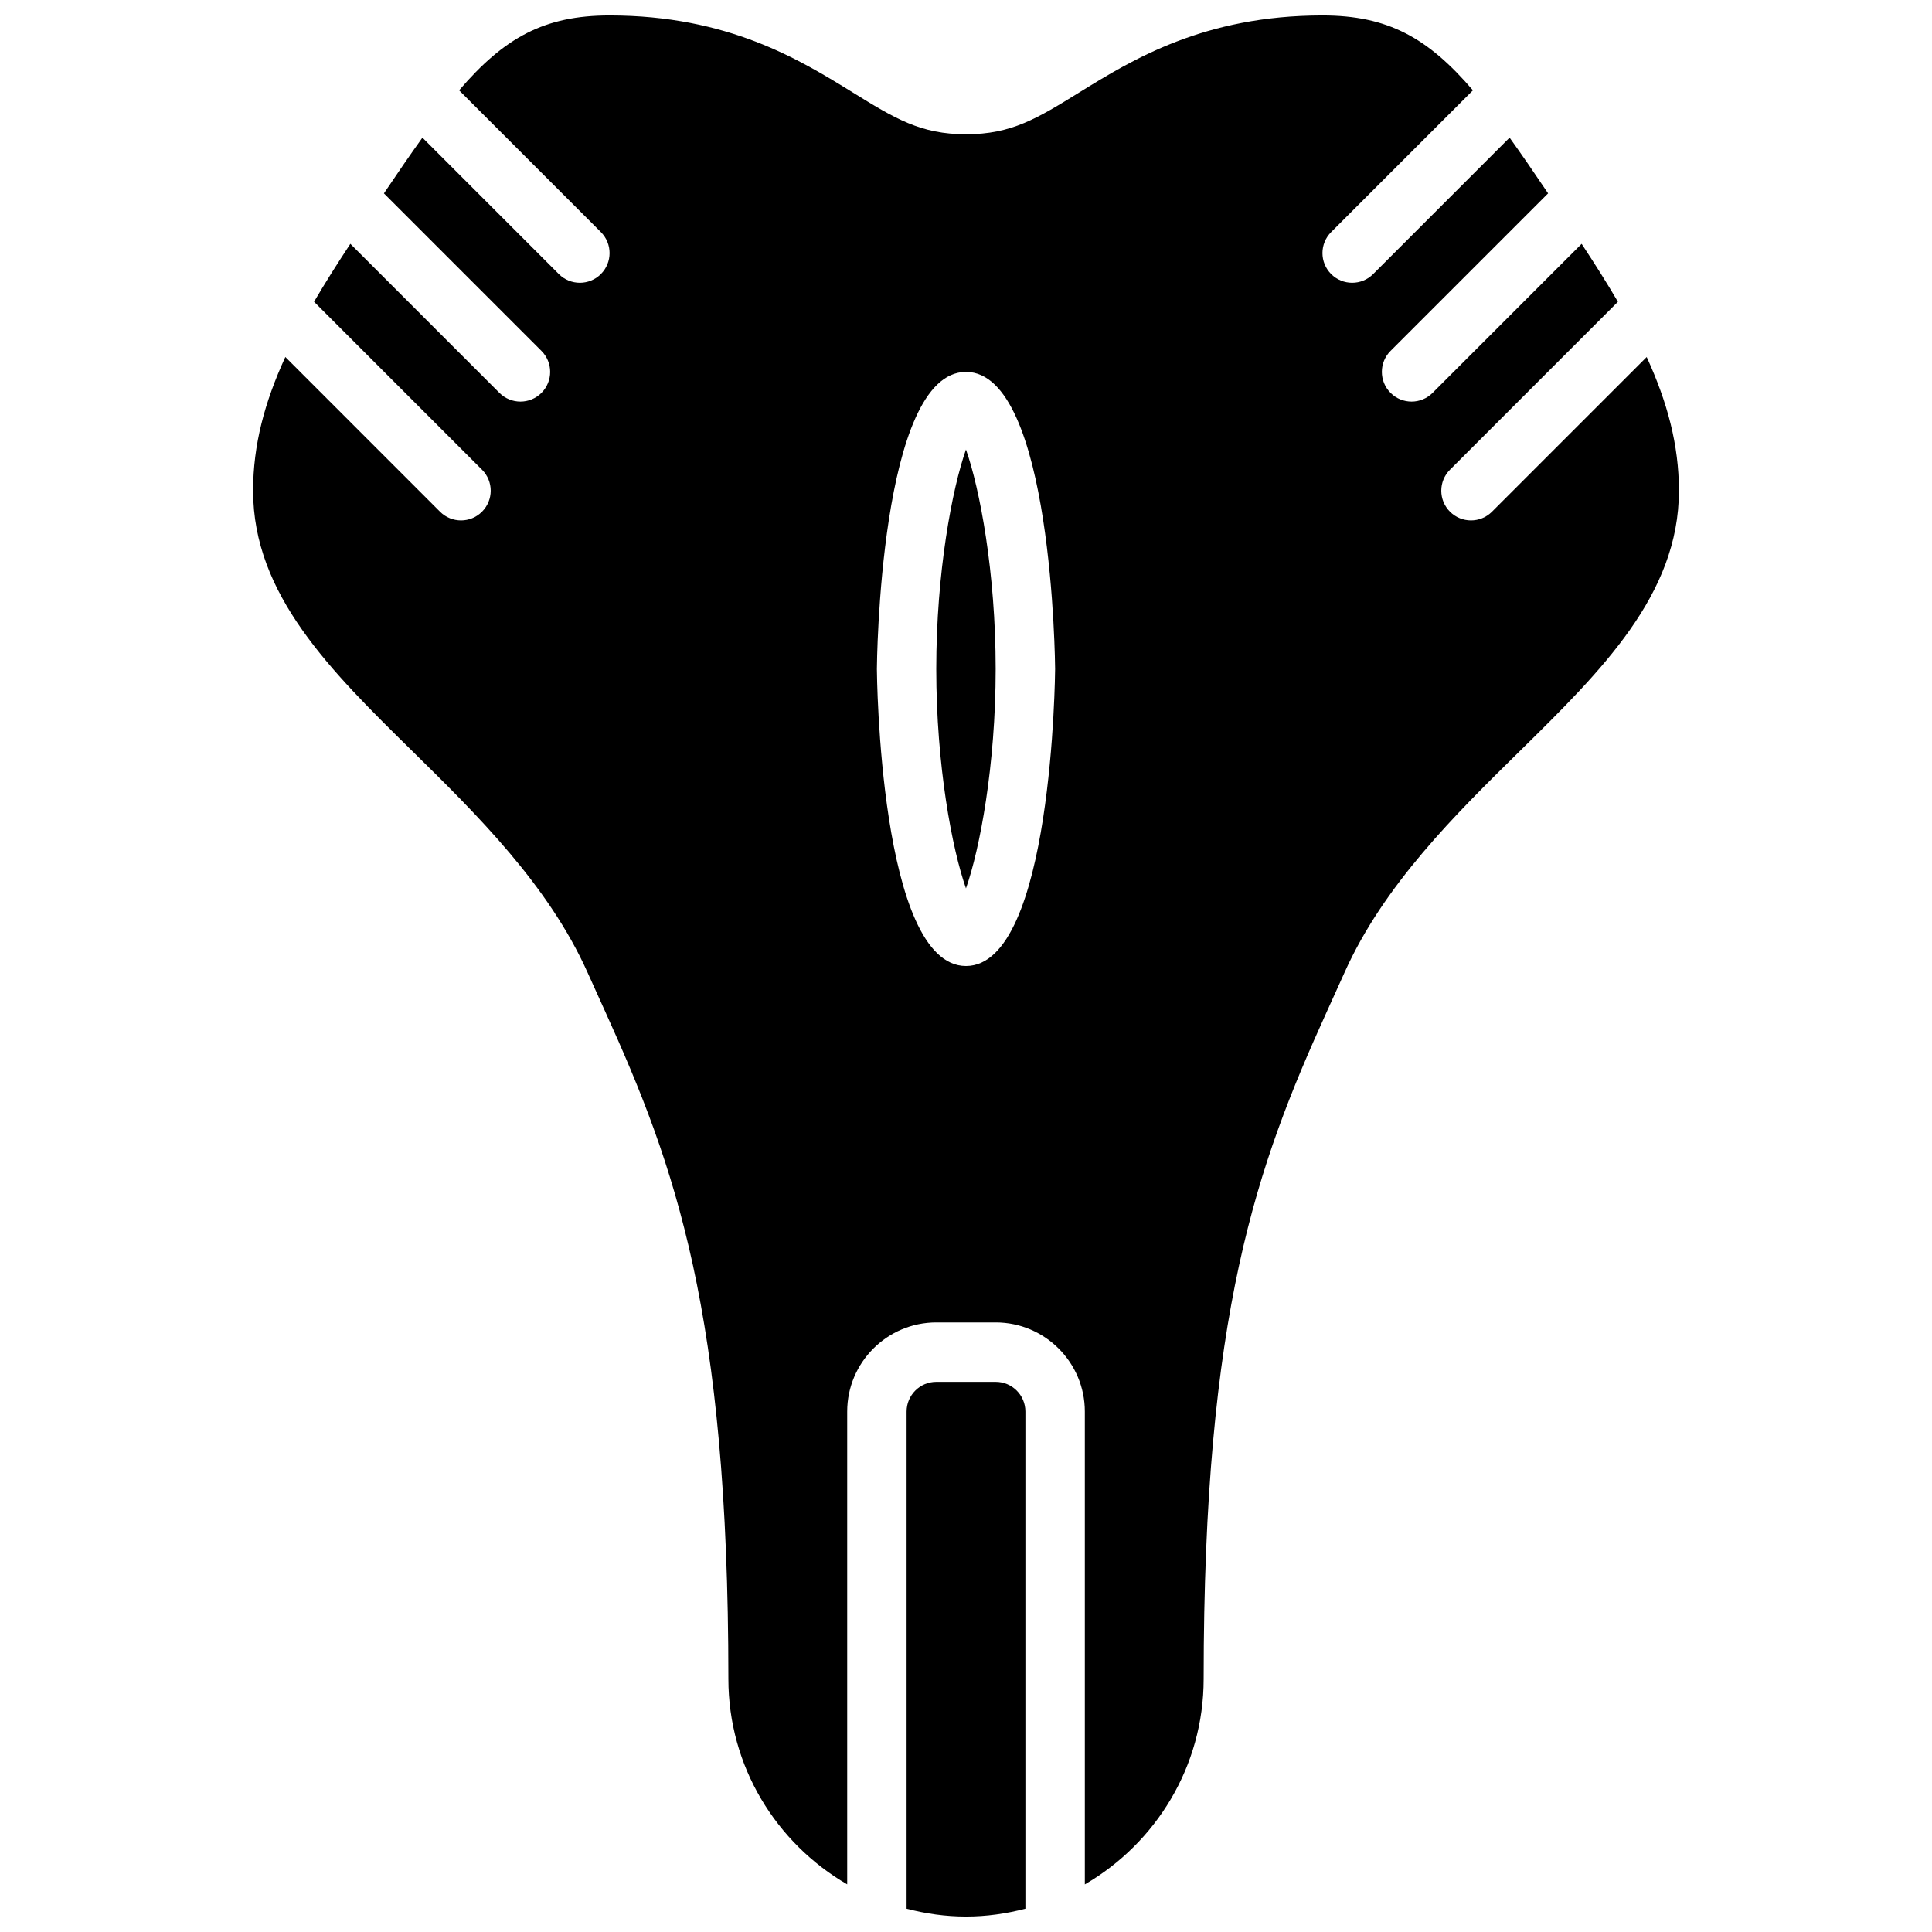
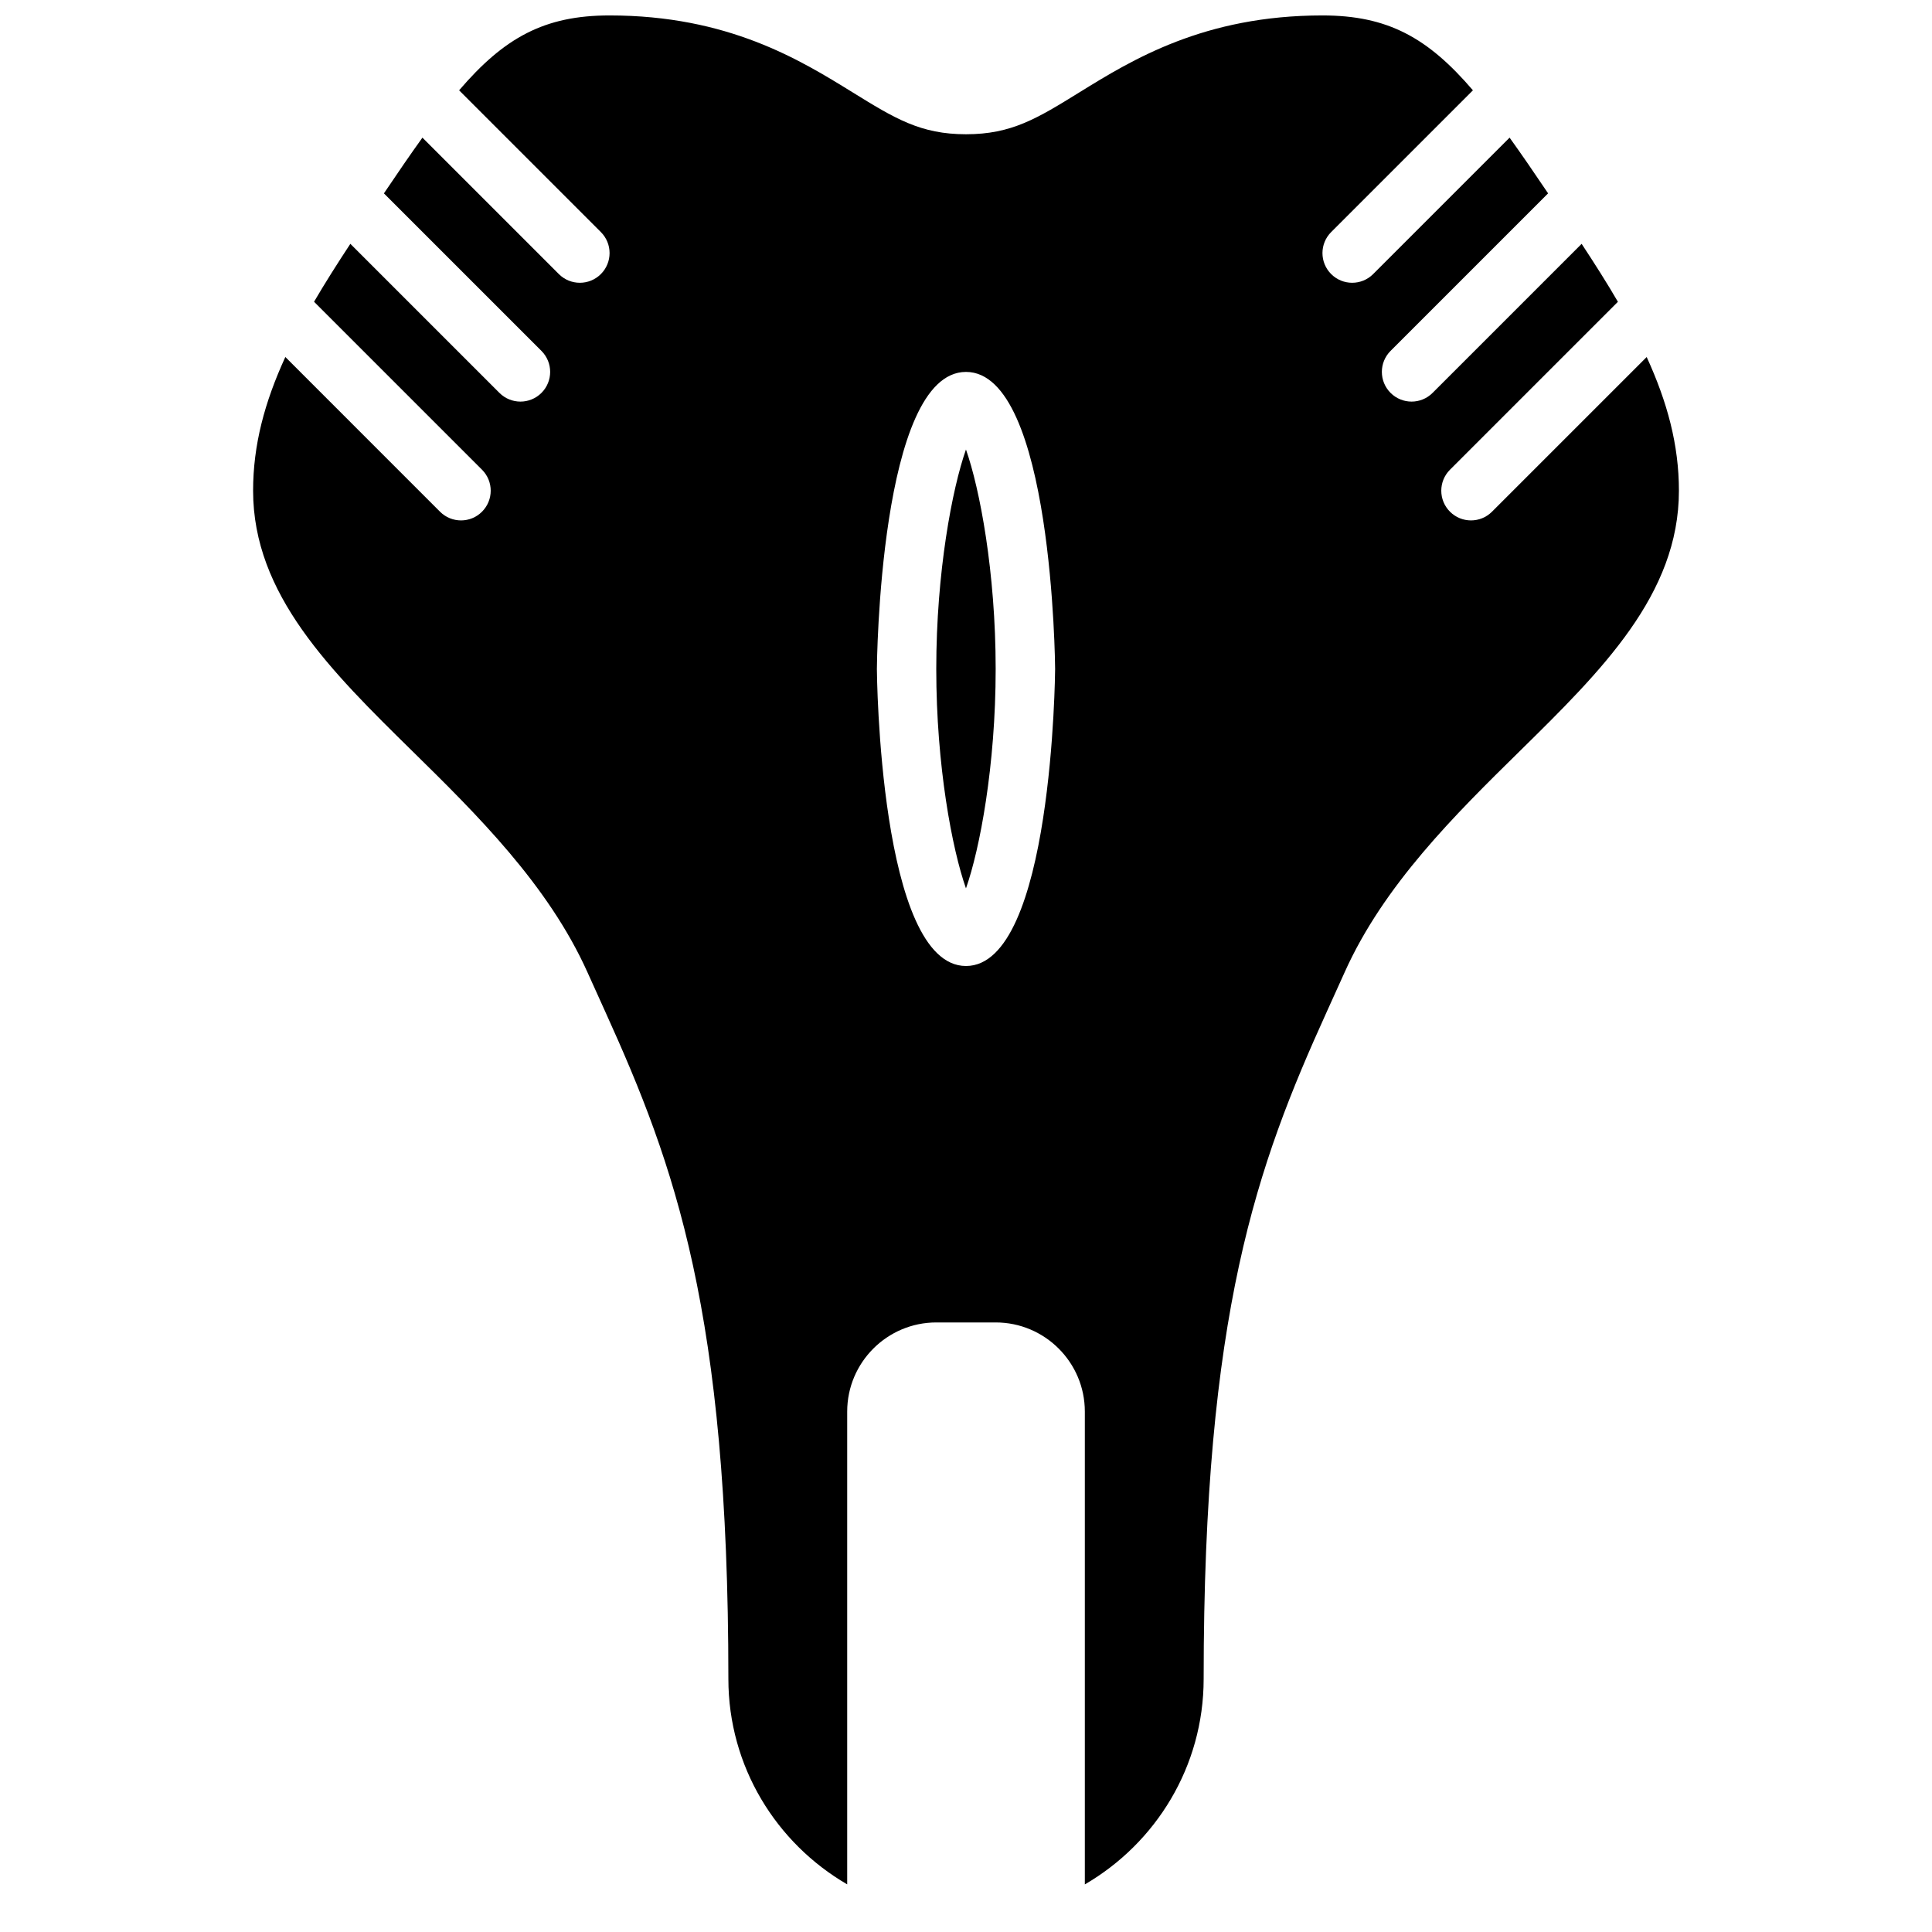
<svg xmlns="http://www.w3.org/2000/svg" width="800px" height="800px" version="1.1" viewBox="144 144 512 512">
  <defs>
    <clipPath id="b">
-       <path d="m384 510h32v141.9h-32z" />
-     </clipPath>
+       </clipPath>
    <clipPath id="a">
      <path d="m211 148.09h378v495.91h-378z" />
    </clipPath>
  </defs>
  <g clip-path="url(#b)">
-     <path d="m407.87 510.21h-15.742c-4.336 0-7.871 3.527-7.871 7.871v131.75c5.043 1.309 10.301 2.078 15.742 2.078s10.699-0.77 15.742-2.078v-131.75c0-4.344-3.527-7.871-7.871-7.871z" />
-   </g>
+     </g>
  <path d="m392.12 321.28c0 25.664 4.219 47.801 7.871 58.152 3.652-10.344 7.871-32.488 7.871-58.152 0-25.664-4.219-47.801-7.871-58.152-3.648 10.355-7.871 32.492-7.871 58.152z" />
  <g clip-path="url(#a)">
    <path d="m539.39 279.61c-1.535 1.535-3.547 2.305-5.562 2.305s-4.031-0.77-5.566-2.305c-3.078-3.078-3.078-8.055 0-11.133l44.5-44.5c-2.844-4.887-6.094-10.012-9.613-15.359l-39.508 39.508c-1.527 1.531-3.543 2.301-5.559 2.301s-4.031-0.77-5.566-2.305c-3.078-3.078-3.078-8.055 0-11.133l41.746-41.746c-3.66-5.441-7.047-10.367-10.203-14.77l-36.156 36.156c-1.531 1.539-3.547 2.309-5.562 2.309-2.016 0-4.031-0.77-5.566-2.305-3.078-3.078-3.078-8.055 0-11.133l37.566-37.566c-11.977-13.988-22.625-19.844-39.875-19.844-31.402 0-50.438 11.754-64.34 20.34-11.246 6.953-18.031 11.148-30.121 11.148-12.082 0-18.879-4.195-30.125-11.148-13.906-8.586-32.938-20.34-64.34-20.34-17.246 0-27.891 5.856-39.871 19.844l37.566 37.566c3.078 3.078 3.078 8.055 0 11.133-1.539 1.535-3.555 2.305-5.566 2.305-2.016 0-4.031-0.77-5.566-2.305l-36.156-36.156c-3.164 4.402-6.543 9.328-10.203 14.77l41.746 41.746c3.078 3.078 3.078 8.055 0 11.133-1.535 1.531-3.551 2.301-5.566 2.301s-4.031-0.77-5.566-2.305l-39.508-39.508c-3.519 5.344-6.762 10.469-9.621 15.352l44.508 44.508c3.078 3.078 3.078 8.055 0 11.133-1.527 1.539-3.543 2.309-5.555 2.309-2.016 0-4.031-0.77-5.566-2.305l-40.996-41.004c-5.488 11.969-8.543 23.289-8.543 35.438 0 27.512 20.531 47.703 42.273 69.078 16.863 16.578 35.977 35.383 46.391 58.664l4.691 10.383c18.465 40.727 32.598 79.598 32.598 176.75 0 23.246 12.699 43.539 31.488 54.457v-125.3c0-13.02 10.598-23.617 23.617-23.617h15.742c13.02 0 23.617 10.598 23.617 23.617v125.31c18.789-10.918 31.488-31.211 31.488-54.457 0-97.18 14.129-136.04 32.613-176.77l4.699-10.383c10.383-23.246 29.488-42.035 46.375-58.641 21.734-21.375 42.262-41.566 42.262-69.086 0-12.137-3.055-23.457-8.543-35.434zm-139.39 120.39c-22.969 0-23.617-77.934-23.617-78.719 0-0.789 0.645-78.719 23.617-78.719 22.969 0 23.617 77.934 23.617 78.719-0.004 0.785-0.648 78.719-23.617 78.719z" />
  </g>
</svg>